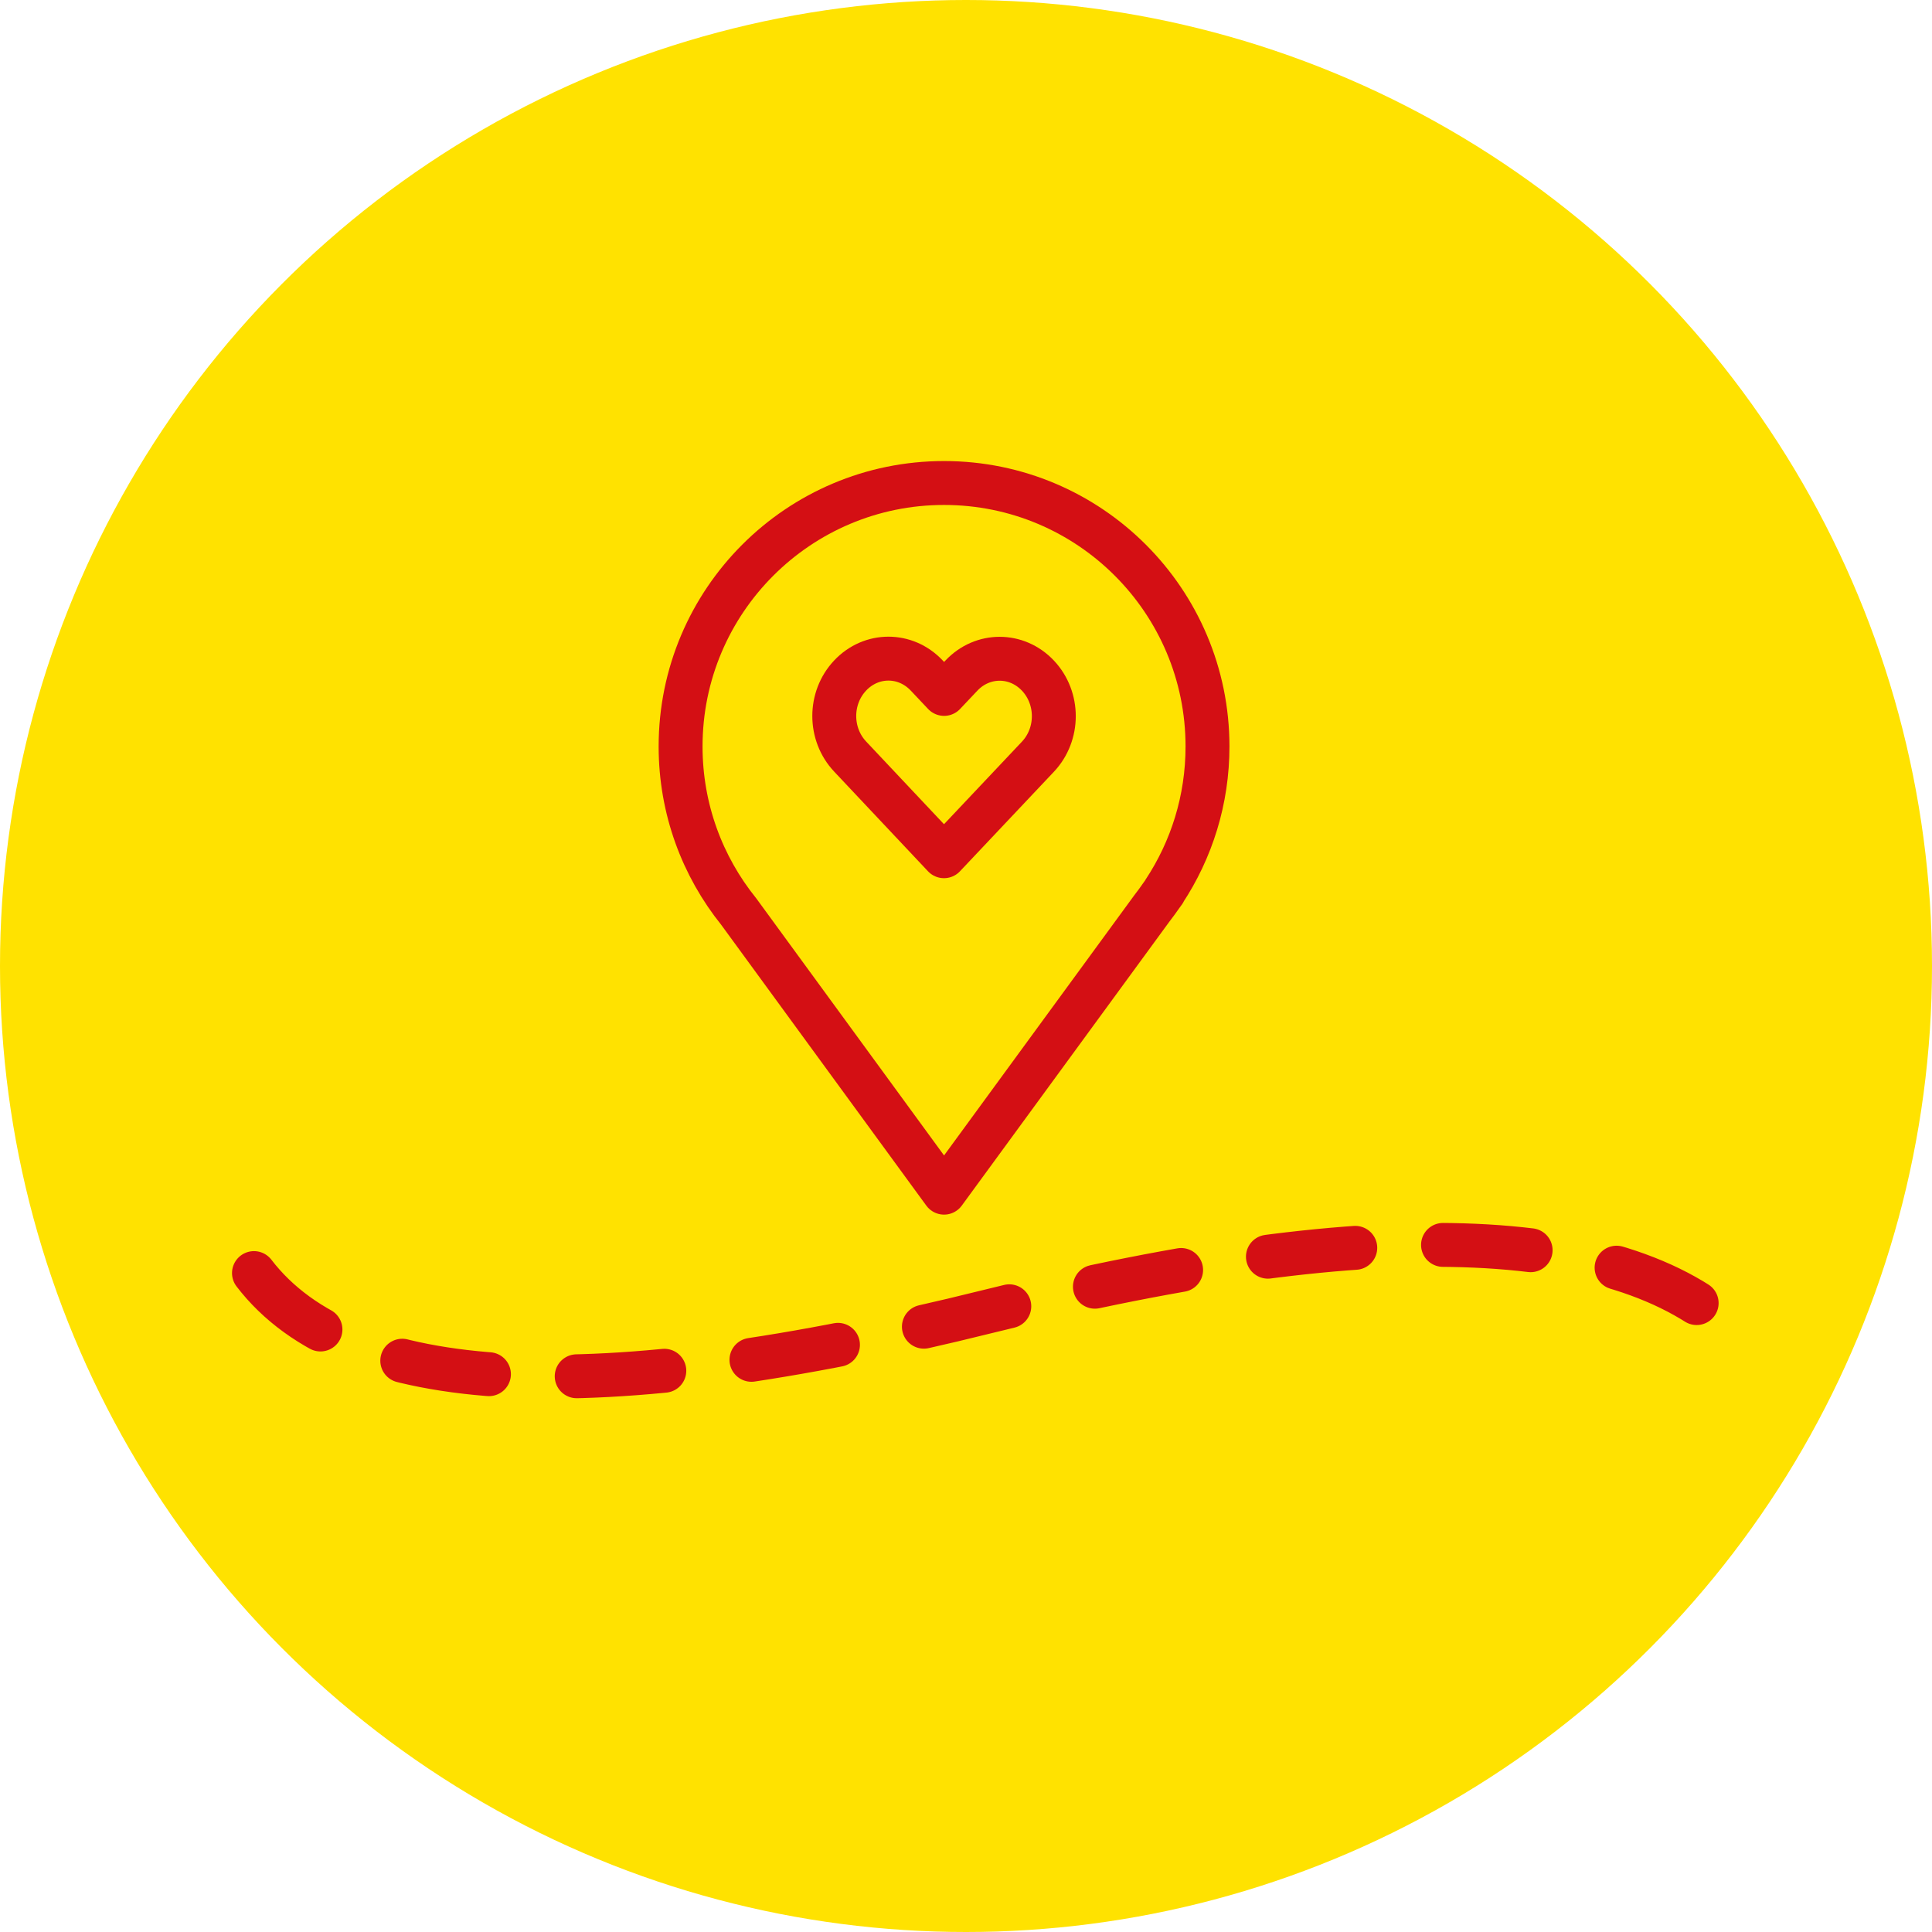
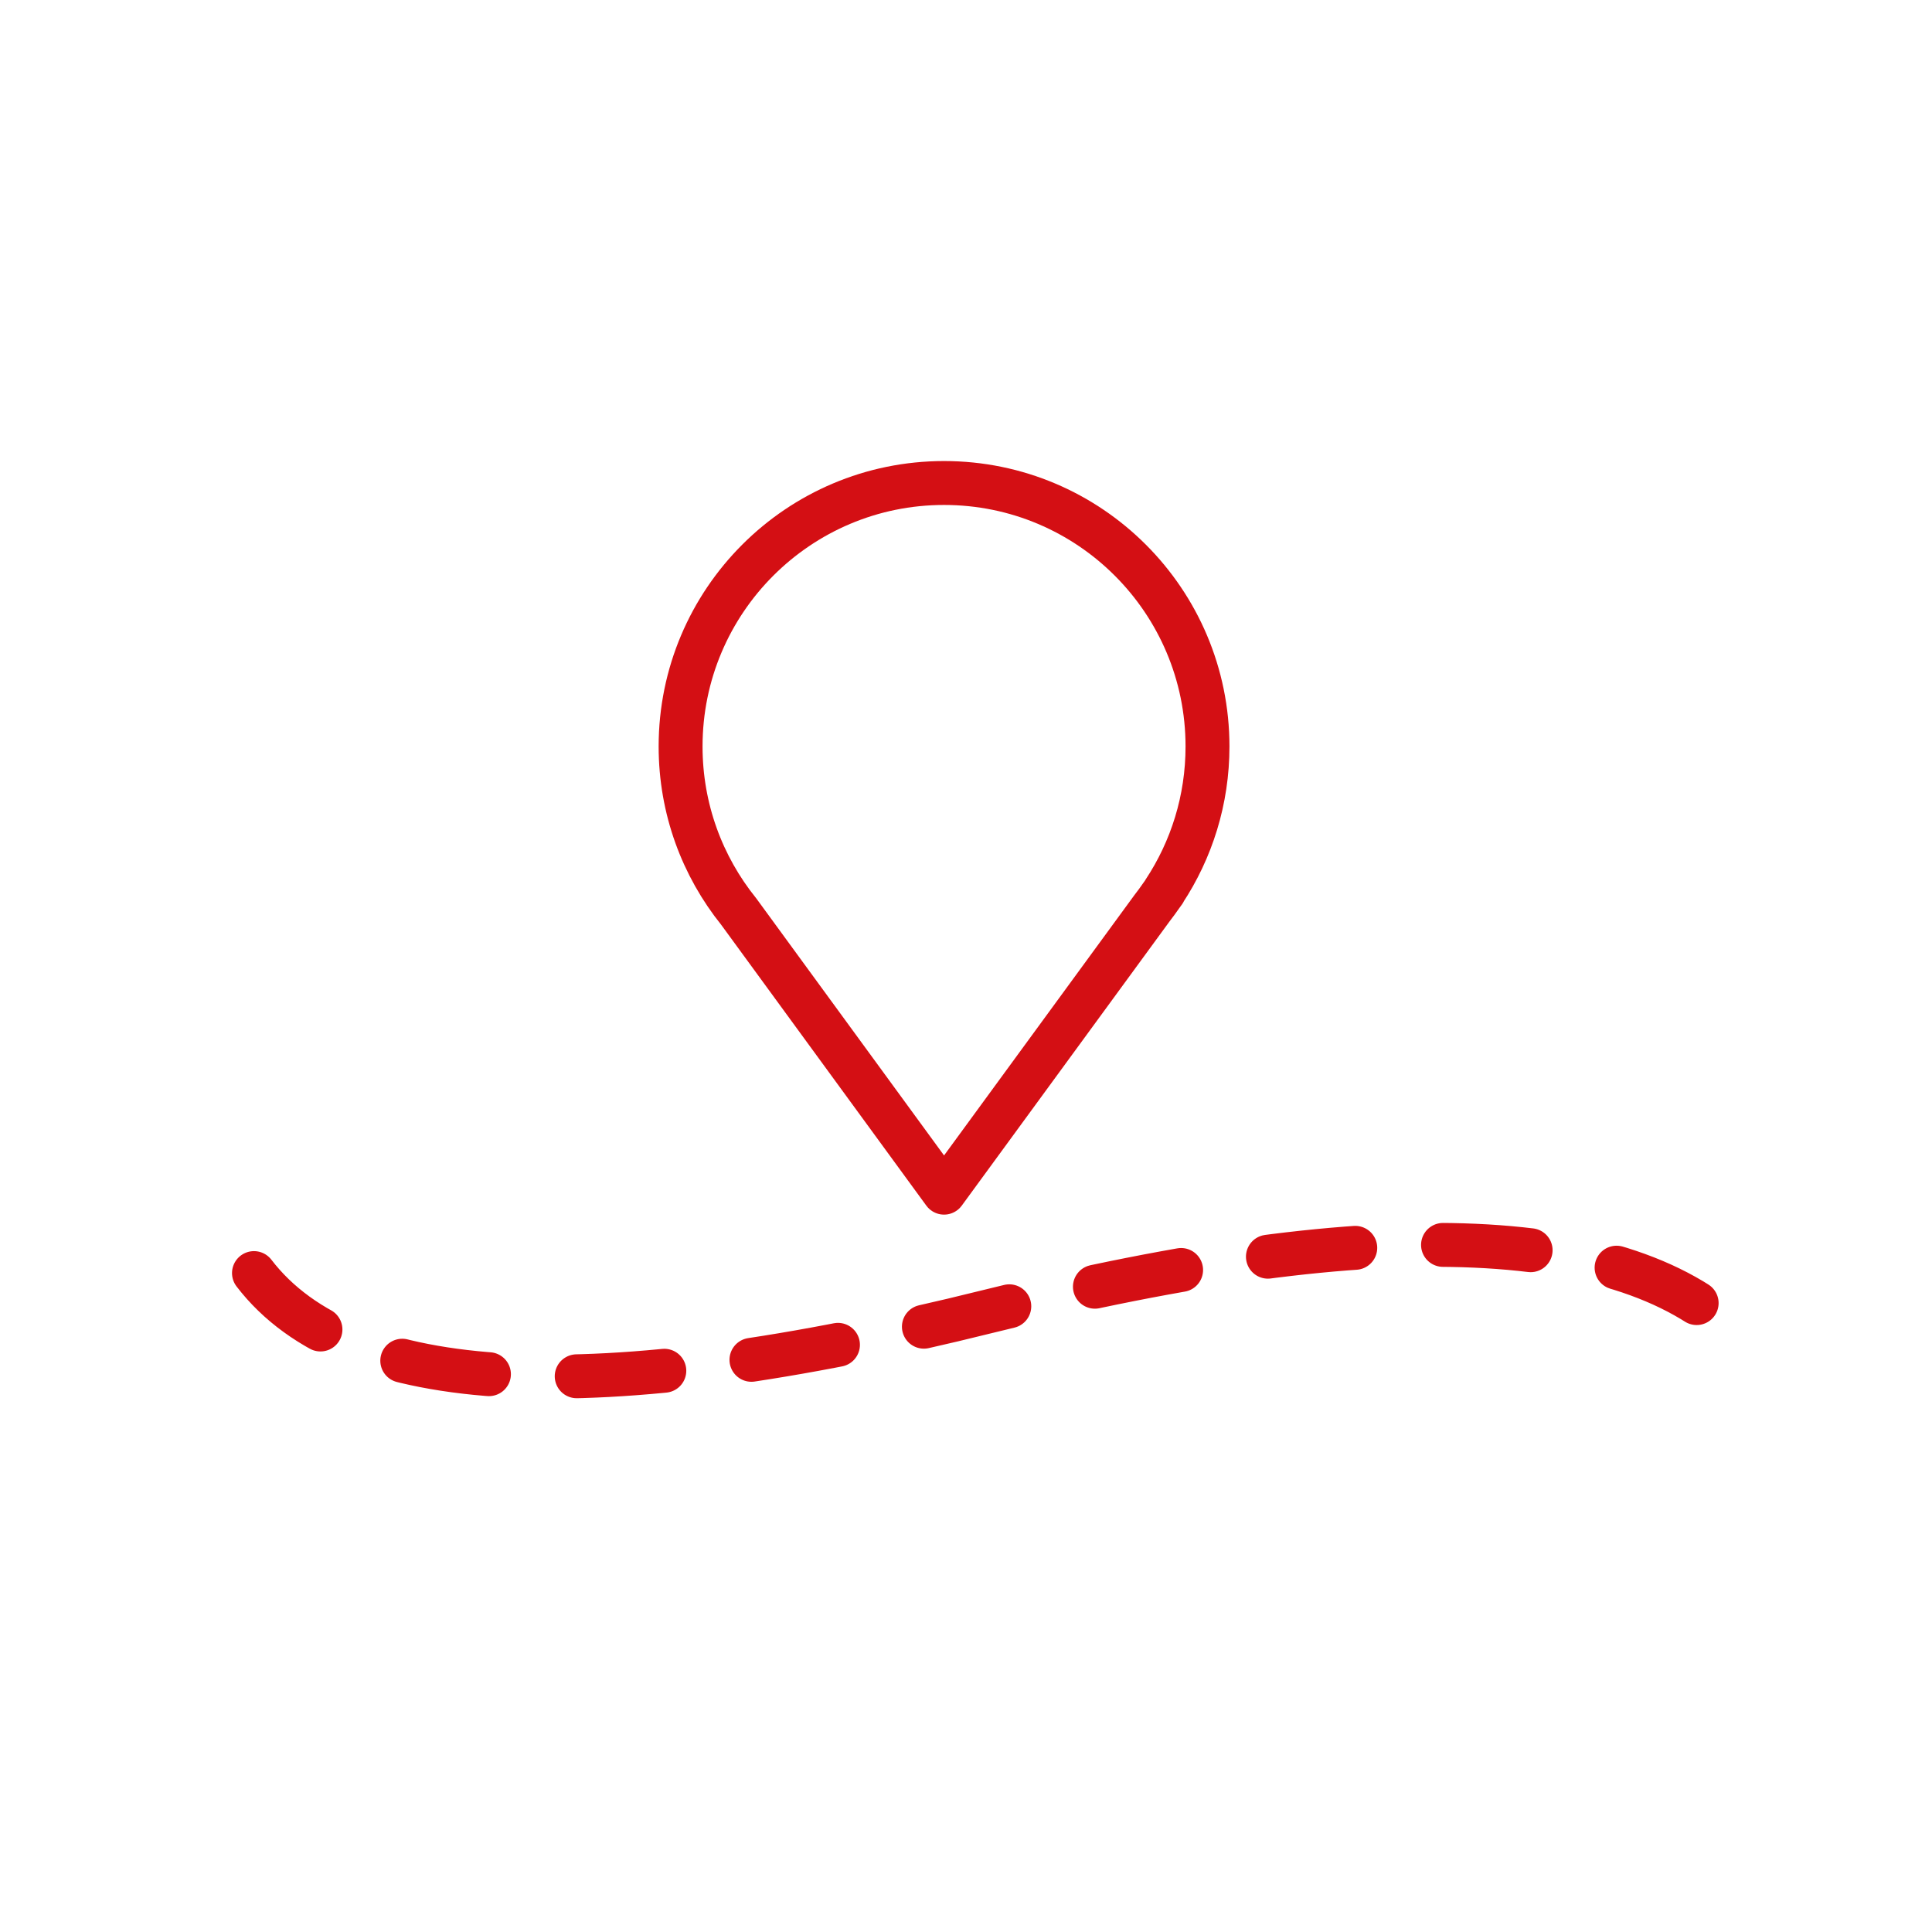
<svg xmlns="http://www.w3.org/2000/svg" width="88px" height="88px" viewBox="0 0 88 88" version="1.1">
  <title>Group 5</title>
  <desc>Created with Sketch.</desc>
  <g id="DESKTOP" stroke="none" stroke-width="1" fill="none" fill-rule="evenodd">
    <g id="Guide-di-viaggio" transform="translate(-895, -751)">
      <g id="Group" transform="translate(208, 751)">
        <g id="Group-5" transform="translate(687, 0)">
-           <circle id="Oval-Copy-3" fill="#FFE200" cx="44" cy="44" r="44" />
          <g id="noun_On-Track_2430293" transform="translate(11, 22)" stroke="#D40F14" stroke-linejoin="round" stroke-width="2">
            <path d="M32,0 C38.627,0 44,5.373 44,12 C44,14.44 43.272,16.71 42.021,18.604 L42.026,18.61 L41.899,18.785 C41.762,18.984 41.619,19.179 41.471,19.37 L32,32.324 L22.646,19.518 C20.991,17.461 20,14.846 20,12 C20,5.373 25.373,0 32,0 Z" id="Combined-Shape" />
            <path d="M0.568,35.987 C4.889,41.629 16.051,42.208 34.053,37.723 C52.056,33.238 63.561,33.747 68.568,39.248" id="Path-7" stroke-linecap="round" stroke-dasharray="4" />
            <g id="noun_Heart_972108" transform="translate(27, 7)">
              <g id="Group" transform="translate(0, 0.638)">
-                 <path d="M0.724,1.13 C-0.242,2.153 -0.241,3.799 0.724,4.823 L4.997,9.362 C6.423,7.851 7.85,6.34 9.276,4.829 C10.241,3.806 10.241,2.158 9.276,1.135 C8.31,0.112 6.755,0.112 5.79,1.135 L5.002,1.969 L4.21,1.13 C3.244,0.106 1.69,0.106 0.724,1.13 L0.724,1.13 Z" id="Path" />
-               </g>
+                 </g>
            </g>
          </g>
        </g>
      </g>
    </g>
  </g>
</svg>